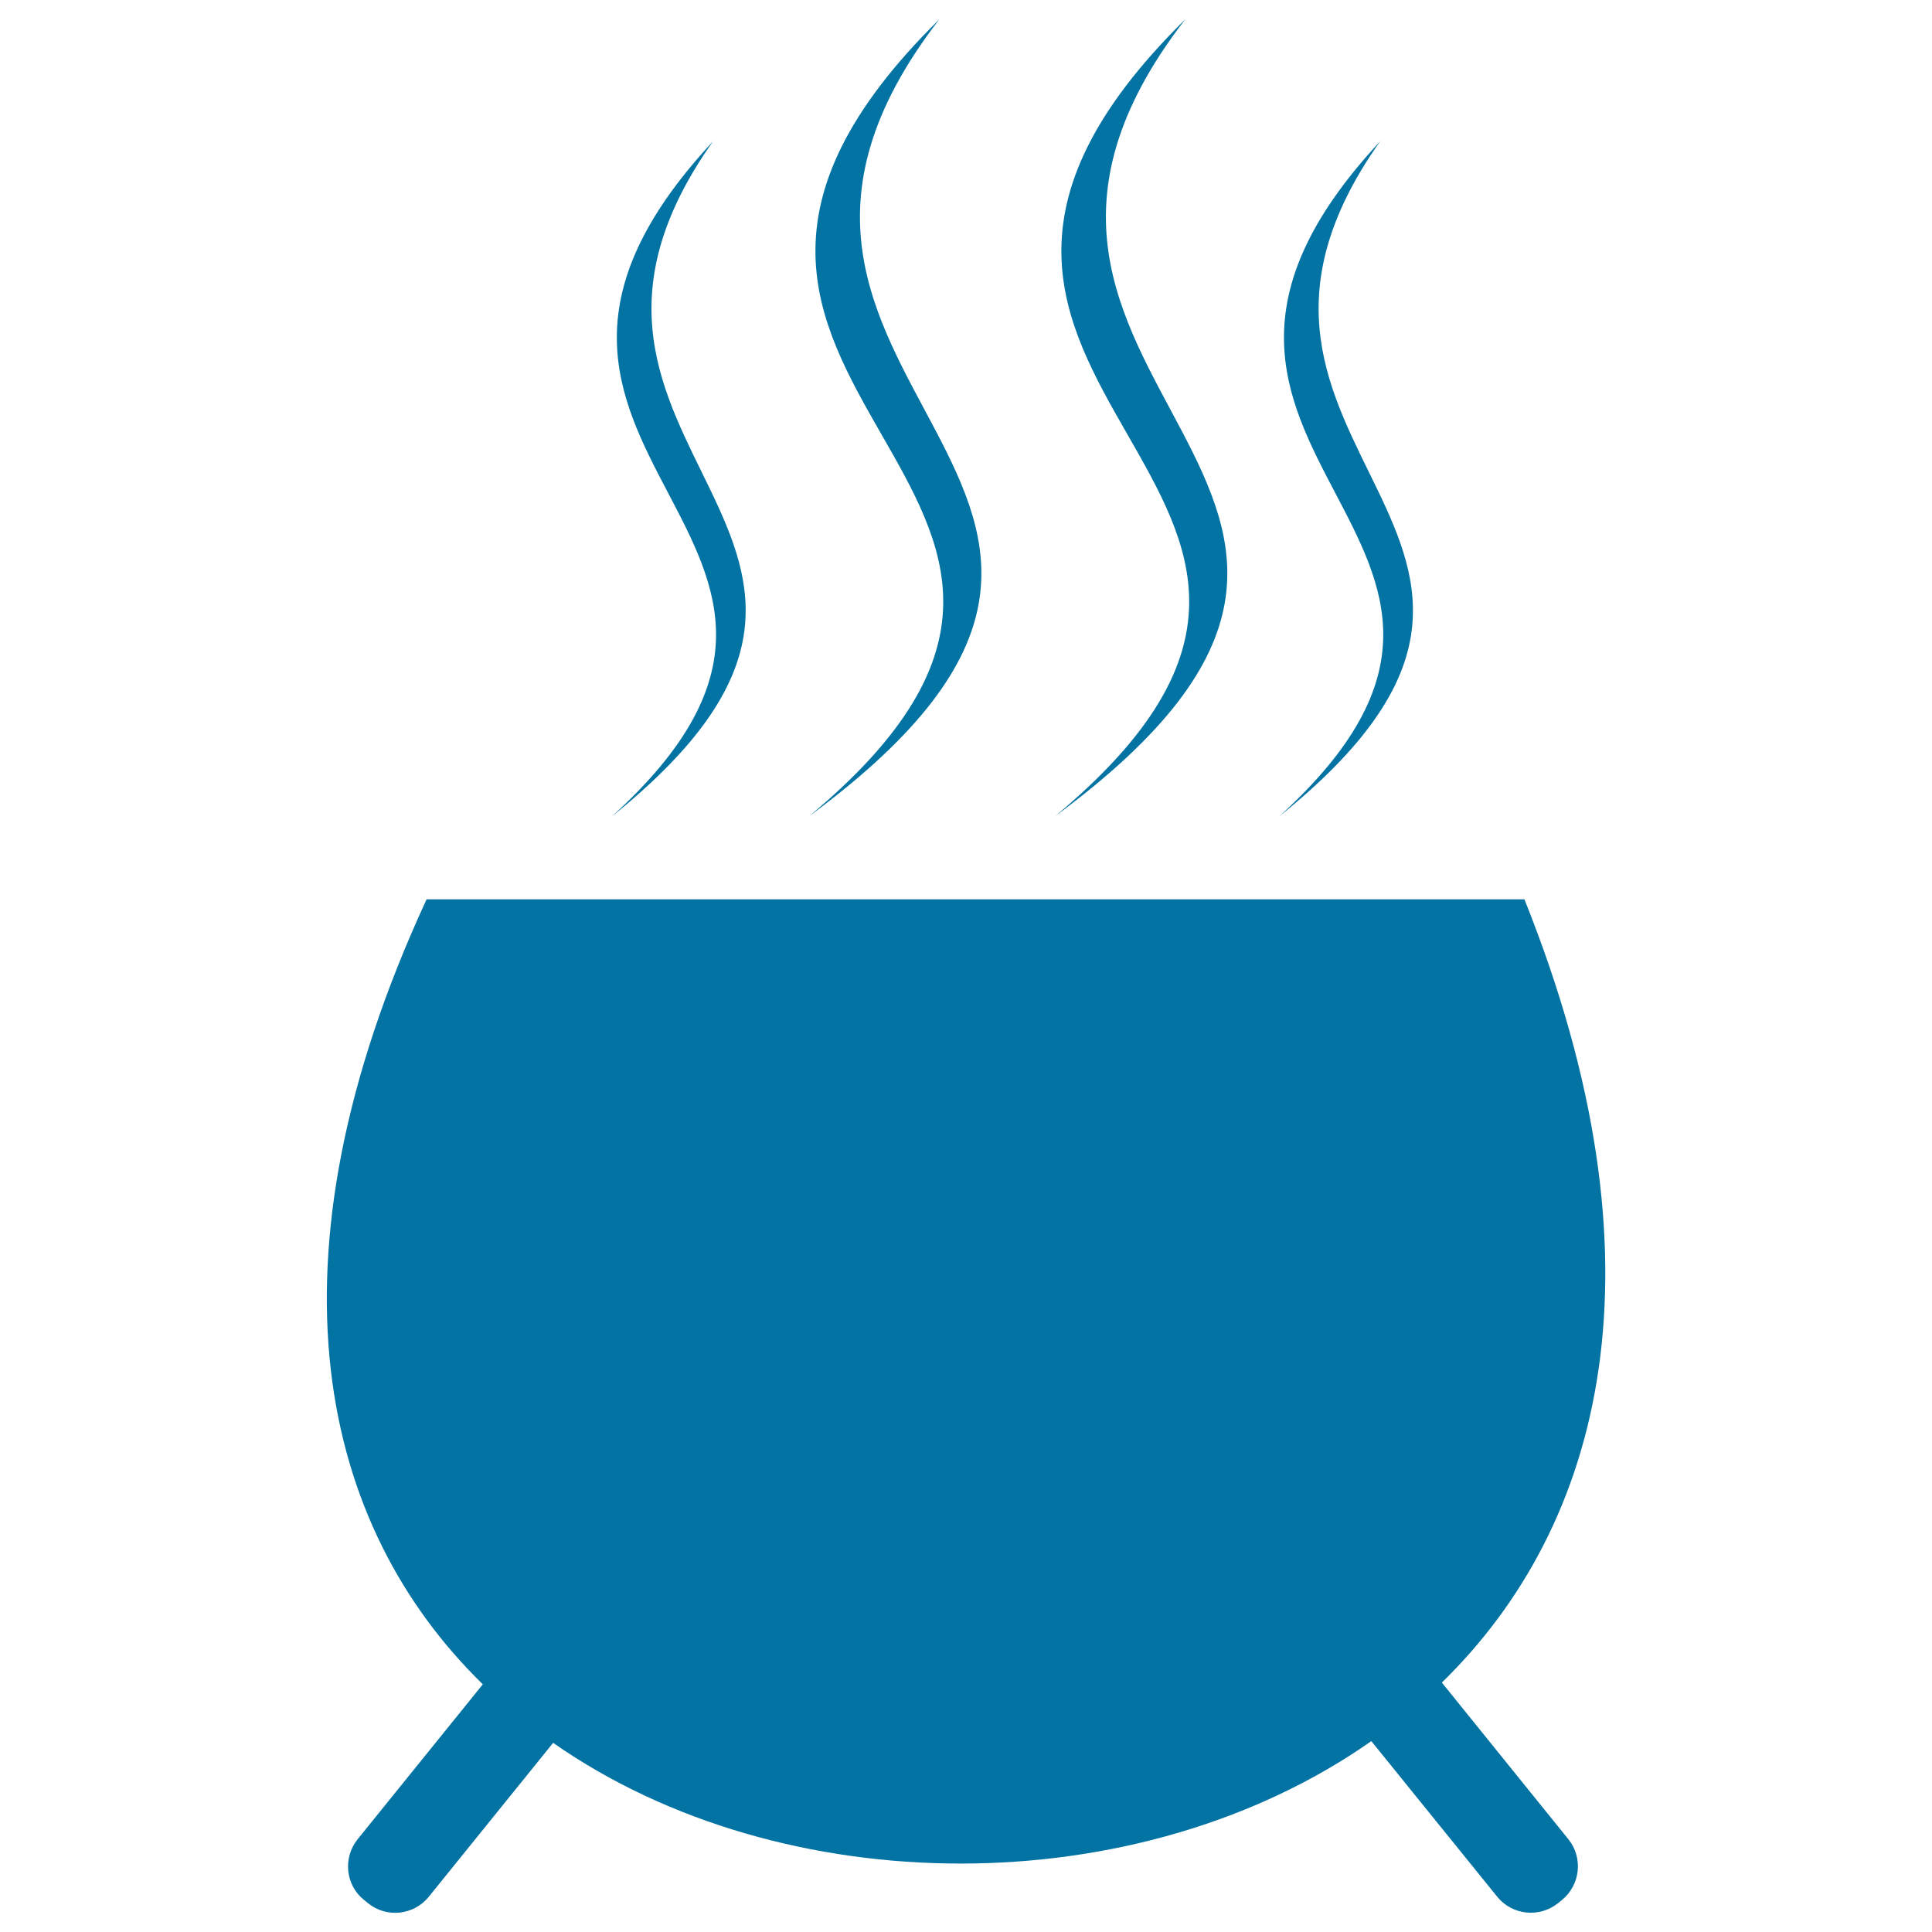
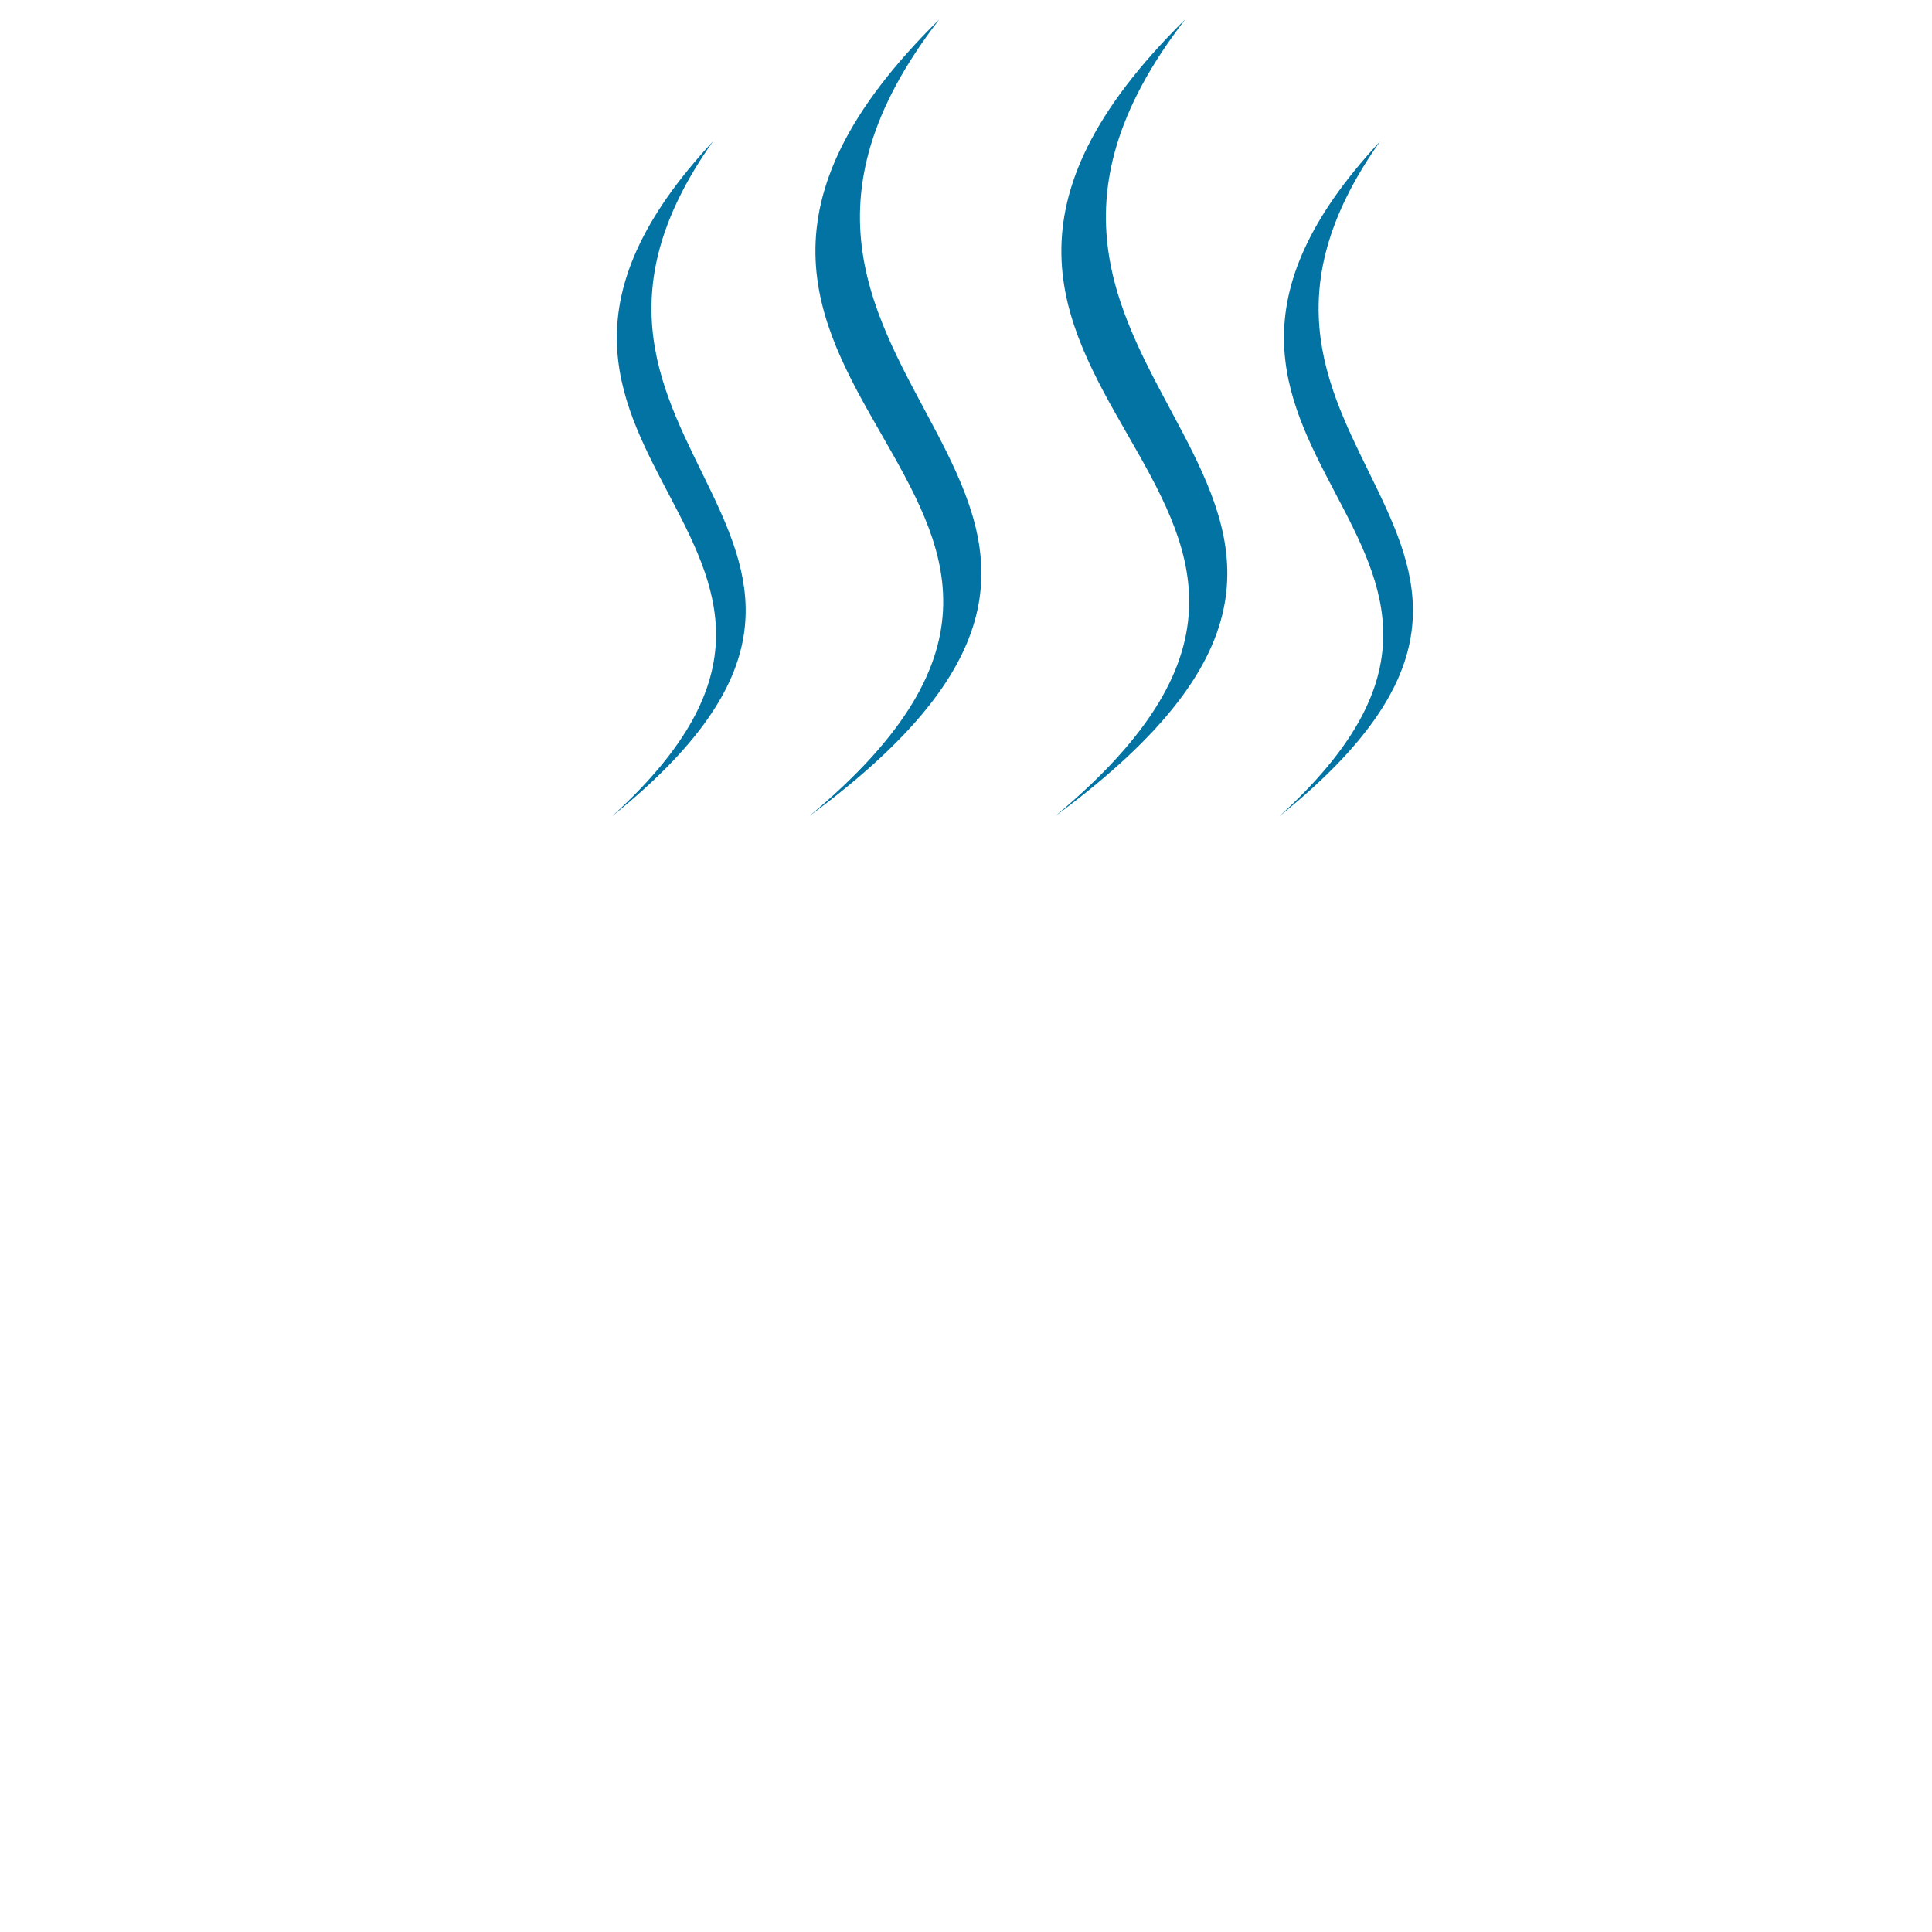
<svg xmlns="http://www.w3.org/2000/svg" viewBox="0 0 1000 1000" style="fill:#0273a2">
  <title>Cauldron Of Witches SVG icon</title>
  <g>
    <path d="M714.4,73.1c-151.6,162.8,106.4,205.2-52.2,349.4C842.1,277.7,600.6,233.6,714.4,73.1z" />
-     <path d="M789,465.4c76,189.4,40.7,324.1-42.7,405.5l65.5,81.1c7.7,9.6,6.2,23.6-3.3,31.4l-2.1,1.7c-9.6,7.7-23.7,6.2-31.4-3.3l-65.2-80.6c-120.6,84.6-304.4,84.1-423.5,0.9l-64.4,79.7c-7.7,9.5-21.8,11.1-31.4,3.3l-2.1-1.7c-9.6-7.7-11-21.8-3.3-31.4l64.8-80.2c-83.9-81.9-116.3-217.7-29.1-406.3H789L789,465.4z" />
    <path d="M369.1,73.1c-151.6,162.8,106.4,205.2-52.3,349.4C496.7,277.7,255.3,233.6,369.1,73.1z" />
    <path d="M486.2,10c-195.2,192.1,137.1,242.2-67.3,412.4C650.6,251.6,339.6,199.5,486.2,10z" />
    <path d="M613.5,10c-195.2,192.1,137.1,242.2-67.3,412.4C777.9,251.6,466.9,199.5,613.5,10z" />
  </g>
</svg>